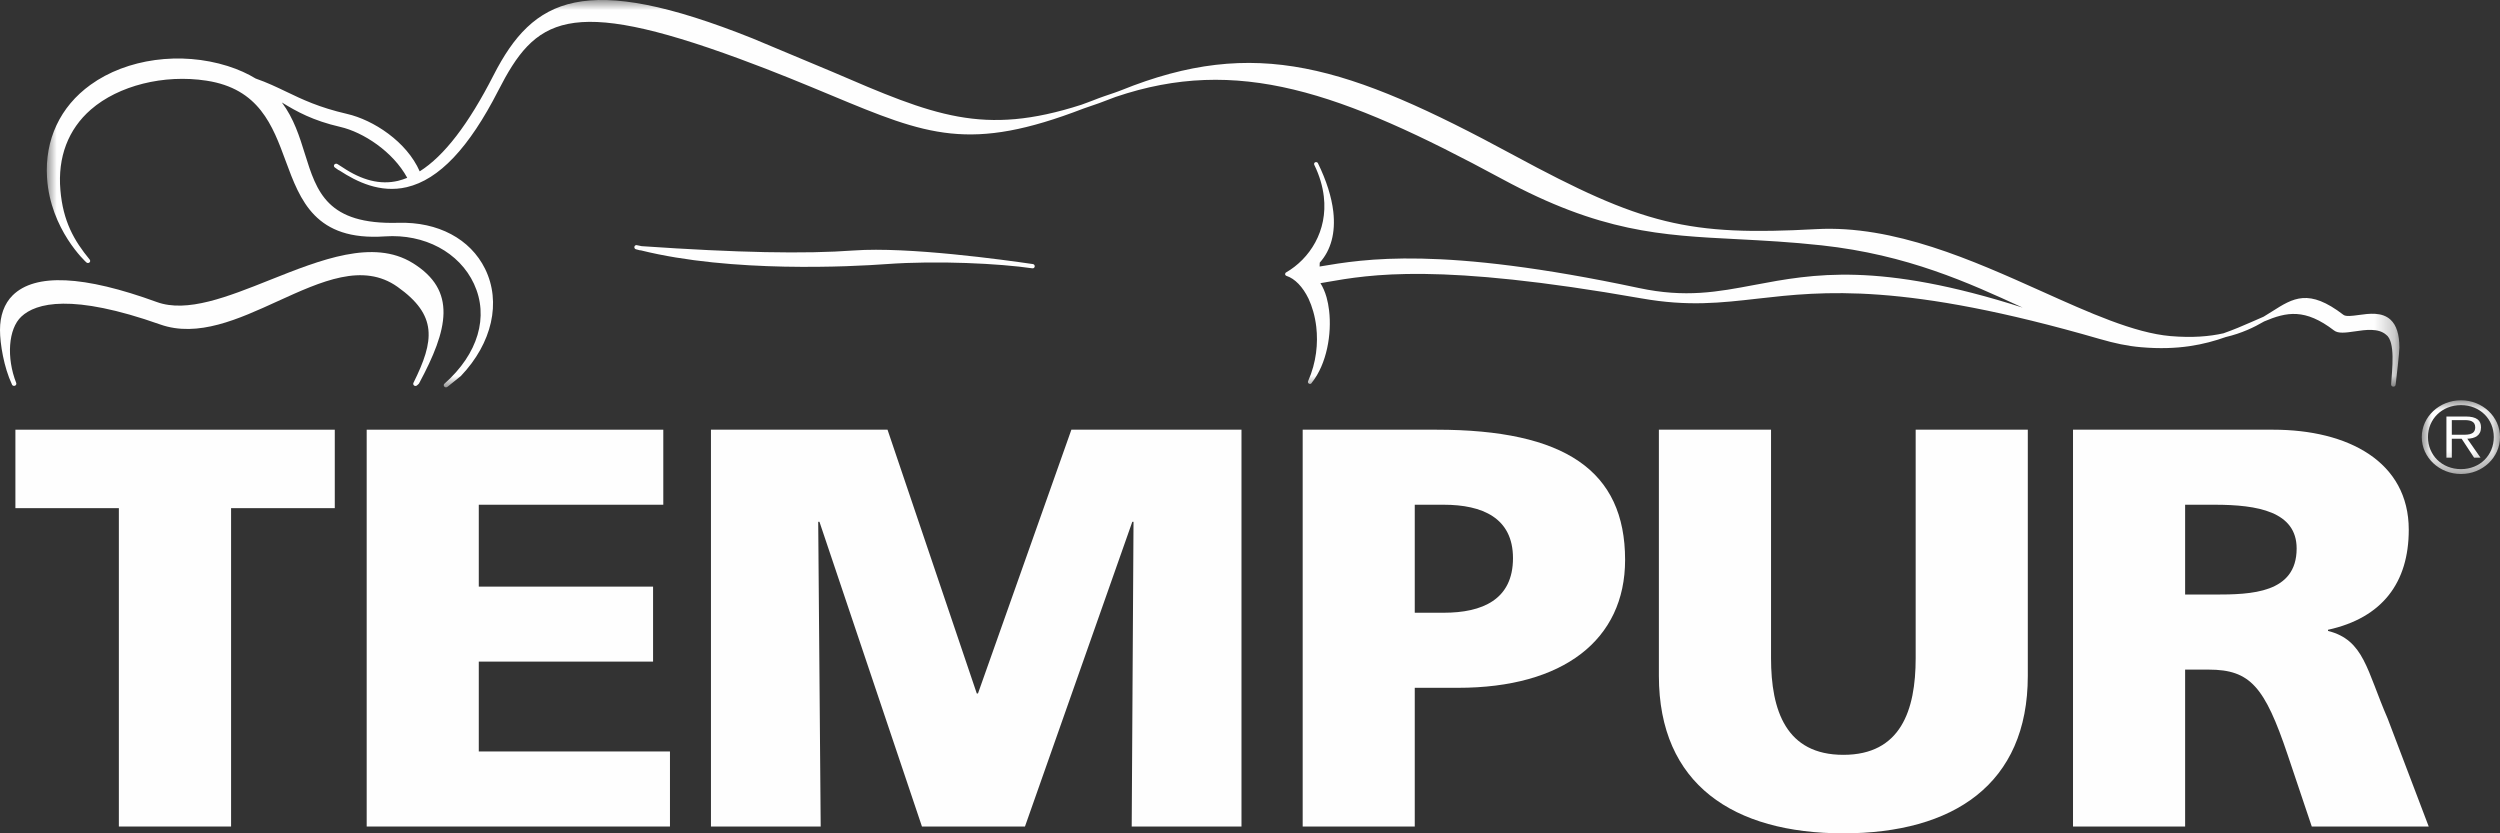
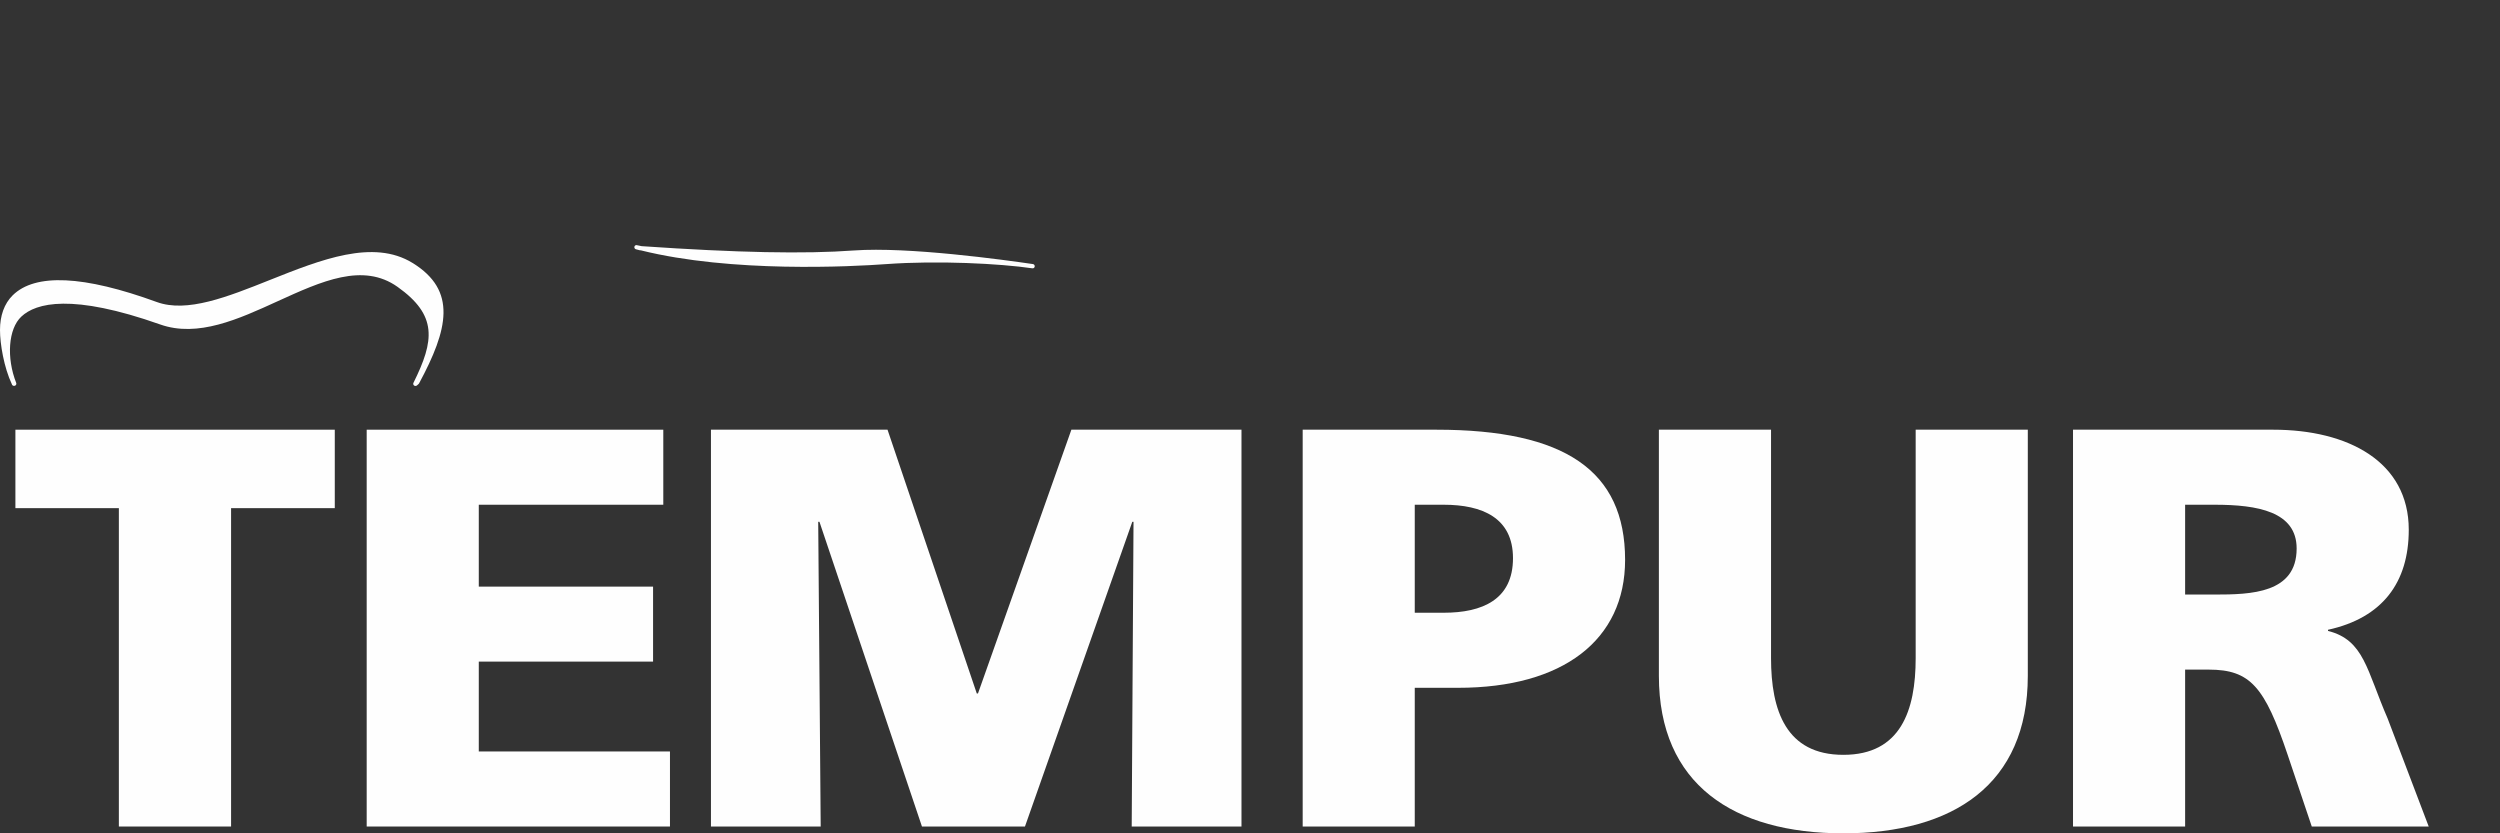
<svg xmlns="http://www.w3.org/2000/svg" xmlns:xlink="http://www.w3.org/1999/xlink" width="123px" height="41px" viewBox="0 0 123 41" version="1.1">
  <rect x="0" y="0" width="123" height="41" fill="#333333" stroke="none" />
  <title>Group 23</title>
  <defs>
-     <polygon id="path-1" points="0 0 115.748 0 115.748 19.058 0 19.058" />
    <polygon id="path-3" points="0 0 3.849 0 3.849 3.627 0 3.627" />
  </defs>
  <g id="Assets" stroke="none" stroke-width="1" fill="none" fill-rule="evenodd">
    <g id="Group-23">
      <path d="M20.299,12.938 C18.366,11.747 15.787,12.776 13.29,13.77 C11.188,14.61 9.198,15.401 7.715,14.86 C4.114,13.547 1.732,13.437 0.624,14.53 C0.206,14.943 0,15.535 0,16.237 C0,16.917 0.193,18.076 0.586,18.909 C0.587,18.911 0.587,18.913 0.587,18.915 L0.587,18.913 C0.588,18.916 0.588,18.918 0.588,18.922 C0.612,18.974 0.68,19 0.736,18.977 C0.79,18.956 0.819,18.896 0.798,18.841 C0.312,17.606 0.404,16.178 1.052,15.575 C1.769,14.903 3.535,14.427 7.886,15.965 C9.733,16.616 11.733,15.703 13.666,14.818 C15.823,13.836 17.857,12.905 19.56,14.114 C21.525,15.511 21.379,16.75 20.342,18.835 C20.318,18.884 20.333,18.94 20.375,18.969 C20.421,19 20.478,18.995 20.517,18.961 L20.595,18.892 C20.605,18.884 20.612,18.874 20.618,18.863 C22.05,16.205 22.498,14.291 20.299,12.938" id="Fill-1" fill="#FEFEFE" />
      <path d="M31.213,12.138 C31.21,12.146 31.21,12.154 31.21,12.162 C31.21,12.21 31.241,12.253 31.288,12.264 L31.475,12.313 C31.497,12.314 31.515,12.315 31.533,12.318 C35.989,13.427 41.889,13.12 43.617,12.993 C46.13,12.811 49.19,12.965 50.792,13.201 C50.848,13.21 50.901,13.171 50.908,13.112 L50.908,13.1 C50.91,13.045 50.872,13 50.822,12.993 C49.426,12.788 44.672,12.131 42.012,12.323 C39.592,12.501 36.269,12.434 31.568,12.111 C31.493,12.092 31.408,12.083 31.334,12.063 L31.334,12.061 C31.282,12.048 31.224,12.083 31.213,12.138" id="Fill-3" fill="#FEFEFE" />
      <g id="Group-7" transform="translate(2.302, 0)">
        <mask id="mask-2" fill="white">
          <use xlink:href="#path-1" />
        </mask>
        <g id="Clip-6" />
-         <path d="M115.315,15.732 C114.892,15.337 114.253,15.428 113.739,15.499 C113.419,15.543 113.12,15.582 112.998,15.492 C111.287,14.178 110.53,14.658 109.482,15.324 C109.349,15.408 109.209,15.497 109.066,15.582 C108.866,15.666 108.66,15.758 108.446,15.853 C108.042,16.032 107.59,16.222 107.095,16.398 C106.403,16.554 105.564,16.627 104.49,16.536 C102.705,16.383 100.494,15.387 98.154,14.335 C94.743,12.803 90.876,11.067 87.067,11.273 C80.754,11.618 78.524,11.073 72.164,7.631 C63.962,3.195 59.468,1.771 52.851,4.445 C52.743,4.49 52.652,4.516 52.547,4.557 C52.187,4.679 51.832,4.796 51.465,4.944 C51.264,5.025 51.096,5.079 50.904,5.153 C46.064,6.712 43.649,5.686 38.635,3.527 L34.728,1.891 C26.434,-1.424 23.929,-0.102 21.983,3.696 C20.749,6.113 19.551,7.673 18.347,8.431 C17.708,6.968 16.064,5.9 14.771,5.604 C13.392,5.286 12.571,4.891 11.779,4.51 C11.305,4.284 10.84,4.059 10.277,3.864 C9.891,3.629 9.44,3.42 8.9,3.249 C6.585,2.521 3.938,2.883 2.152,4.172 C0.654,5.251 -0.104,6.876 0.012,8.74 C0.171,11.297 1.929,12.896 1.948,12.911 C1.99,12.95 2.058,12.95 2.1,12.913 C2.143,12.879 2.147,12.814 2.111,12.772 C1.339,11.834 0.8,10.891 0.669,9.349 C0.532,7.73 1.052,6.361 2.171,5.389 C3.531,4.207 5.761,3.648 7.852,3.968 C10.442,4.362 11.11,6.17 11.754,7.921 C12.47,9.86 13.208,11.867 16.639,11.63 C18.579,11.497 20.298,12.414 21.018,13.966 C21.765,15.578 21.221,17.412 19.566,18.877 C19.521,18.916 19.518,18.982 19.559,19.023 C19.599,19.066 19.666,19.07 19.713,19.032 L20.371,18.502 C21.916,16.881 22.369,14.864 21.564,13.227 C20.838,11.753 19.246,10.907 17.3,10.962 C13.787,11.062 13.283,9.445 12.698,7.569 C12.436,6.726 12.157,5.83 11.566,5.041 C12.293,5.487 13.088,5.933 14.44,6.244 C15.563,6.502 17.034,7.456 17.734,8.749 C17.583,8.809 17.43,8.862 17.279,8.898 C16.407,9.102 15.512,8.876 14.547,8.229 C14.467,8.177 14.378,8.124 14.304,8.074 C14.254,8.039 14.184,8.051 14.147,8.097 C14.134,8.115 14.127,8.137 14.127,8.158 C14.127,8.191 14.141,8.221 14.173,8.242 L14.175,8.243 L14.342,8.361 C14.369,8.377 14.393,8.381 14.416,8.399 C15.243,8.938 16.403,9.516 17.712,9.208 C19.298,8.834 20.771,7.28 22.216,4.452 C24.028,0.911 25.608,-0.223 34.071,2.889 C35.857,3.546 37.314,4.155 38.601,4.691 C43.338,6.667 45.412,7.499 51.016,5.337 C51.509,5.177 52.041,4.982 52.587,4.768 C58.573,2.739 63.621,4.489 71.607,8.809 C76.444,11.426 79.411,11.577 83.174,11.768 C84.456,11.836 85.781,11.903 87.322,12.071 C91.551,12.534 94.556,13.913 97.208,15.132 C97.213,15.134 97.219,15.137 97.226,15.138 C90.131,12.868 86.901,13.475 84.022,14.018 C82.2,14.362 80.63,14.661 78.329,14.17 C68.557,12.091 64.821,12.743 62.623,13.113 L62.629,12.923 C63.185,12.306 63.415,11.448 63.296,10.41 C63.212,9.69 62.96,8.888 62.541,8.03 C62.522,7.992 62.483,7.972 62.44,7.977 C62.429,7.978 62.417,7.98 62.408,7.982 C62.368,8.001 62.346,8.04 62.352,8.079 C62.352,8.091 62.355,8.099 62.36,8.108 C62.624,8.651 62.772,9.173 62.83,9.667 C63.031,11.37 62.127,12.737 60.971,13.405 C60.94,13.423 60.923,13.458 60.926,13.494 C60.931,13.532 60.956,13.561 60.992,13.573 C61.41,13.71 61.795,14.111 62.079,14.698 C62.255,15.076 62.397,15.549 62.459,16.085 C62.55,16.884 62.47,17.82 62.054,18.76 C62.048,18.773 62.046,18.791 62.047,18.806 C62.051,18.833 62.068,18.862 62.099,18.877 C62.143,18.902 62.198,18.89 62.225,18.852 C62.231,18.846 62.234,18.835 62.24,18.828 L62.24,18.831 L62.24,18.828 C62.976,17.904 63.226,16.437 63.09,15.28 C63.063,15.048 63.02,14.826 62.965,14.629 C62.888,14.357 62.785,14.125 62.662,13.93 L62.661,13.932 L62.921,13.888 L62.932,13.885 C65.131,13.5 68.455,12.919 78.466,14.682 C80.755,15.085 82.344,14.902 84.184,14.692 C87.374,14.33 91.348,13.877 101.043,16.689 C101.043,16.689 101.045,16.689 101.047,16.689 C101.707,16.881 102.364,17.027 103.041,17.083 C104.867,17.243 106.157,16.954 107.203,16.583 C107.993,16.397 108.599,16.104 109.095,15.814 C110.207,15.342 111.109,15.167 112.535,16.26 C112.743,16.421 113.112,16.368 113.541,16.306 C114.087,16.224 114.708,16.137 115.088,16.463 C115.568,16.798 115.386,18.19 115.341,18.912 C115.338,18.971 115.385,19.021 115.449,19.026 C115.508,19.027 115.56,18.985 115.564,18.925 C115.565,18.916 115.564,18.906 115.565,18.897 C115.565,18.895 115.568,18.895 115.568,18.895 C115.604,18.594 115.748,17.343 115.748,17.102 C115.748,16.449 115.602,15.998 115.315,15.732" id="Fill-5" fill="#FEFEFE" mask="url(#mask-2)" />
+         <path d="M115.315,15.732 C114.892,15.337 114.253,15.428 113.739,15.499 C113.419,15.543 113.12,15.582 112.998,15.492 C111.287,14.178 110.53,14.658 109.482,15.324 C109.349,15.408 109.209,15.497 109.066,15.582 C108.866,15.666 108.66,15.758 108.446,15.853 C108.042,16.032 107.59,16.222 107.095,16.398 C106.403,16.554 105.564,16.627 104.49,16.536 C102.705,16.383 100.494,15.387 98.154,14.335 C94.743,12.803 90.876,11.067 87.067,11.273 C80.754,11.618 78.524,11.073 72.164,7.631 C63.962,3.195 59.468,1.771 52.851,4.445 C52.743,4.49 52.652,4.516 52.547,4.557 C52.187,4.679 51.832,4.796 51.465,4.944 C51.264,5.025 51.096,5.079 50.904,5.153 C46.064,6.712 43.649,5.686 38.635,3.527 L34.728,1.891 C26.434,-1.424 23.929,-0.102 21.983,3.696 C20.749,6.113 19.551,7.673 18.347,8.431 C13.392,5.286 12.571,4.891 11.779,4.51 C11.305,4.284 10.84,4.059 10.277,3.864 C9.891,3.629 9.44,3.42 8.9,3.249 C6.585,2.521 3.938,2.883 2.152,4.172 C0.654,5.251 -0.104,6.876 0.012,8.74 C0.171,11.297 1.929,12.896 1.948,12.911 C1.99,12.95 2.058,12.95 2.1,12.913 C2.143,12.879 2.147,12.814 2.111,12.772 C1.339,11.834 0.8,10.891 0.669,9.349 C0.532,7.73 1.052,6.361 2.171,5.389 C3.531,4.207 5.761,3.648 7.852,3.968 C10.442,4.362 11.11,6.17 11.754,7.921 C12.47,9.86 13.208,11.867 16.639,11.63 C18.579,11.497 20.298,12.414 21.018,13.966 C21.765,15.578 21.221,17.412 19.566,18.877 C19.521,18.916 19.518,18.982 19.559,19.023 C19.599,19.066 19.666,19.07 19.713,19.032 L20.371,18.502 C21.916,16.881 22.369,14.864 21.564,13.227 C20.838,11.753 19.246,10.907 17.3,10.962 C13.787,11.062 13.283,9.445 12.698,7.569 C12.436,6.726 12.157,5.83 11.566,5.041 C12.293,5.487 13.088,5.933 14.44,6.244 C15.563,6.502 17.034,7.456 17.734,8.749 C17.583,8.809 17.43,8.862 17.279,8.898 C16.407,9.102 15.512,8.876 14.547,8.229 C14.467,8.177 14.378,8.124 14.304,8.074 C14.254,8.039 14.184,8.051 14.147,8.097 C14.134,8.115 14.127,8.137 14.127,8.158 C14.127,8.191 14.141,8.221 14.173,8.242 L14.175,8.243 L14.342,8.361 C14.369,8.377 14.393,8.381 14.416,8.399 C15.243,8.938 16.403,9.516 17.712,9.208 C19.298,8.834 20.771,7.28 22.216,4.452 C24.028,0.911 25.608,-0.223 34.071,2.889 C35.857,3.546 37.314,4.155 38.601,4.691 C43.338,6.667 45.412,7.499 51.016,5.337 C51.509,5.177 52.041,4.982 52.587,4.768 C58.573,2.739 63.621,4.489 71.607,8.809 C76.444,11.426 79.411,11.577 83.174,11.768 C84.456,11.836 85.781,11.903 87.322,12.071 C91.551,12.534 94.556,13.913 97.208,15.132 C97.213,15.134 97.219,15.137 97.226,15.138 C90.131,12.868 86.901,13.475 84.022,14.018 C82.2,14.362 80.63,14.661 78.329,14.17 C68.557,12.091 64.821,12.743 62.623,13.113 L62.629,12.923 C63.185,12.306 63.415,11.448 63.296,10.41 C63.212,9.69 62.96,8.888 62.541,8.03 C62.522,7.992 62.483,7.972 62.44,7.977 C62.429,7.978 62.417,7.98 62.408,7.982 C62.368,8.001 62.346,8.04 62.352,8.079 C62.352,8.091 62.355,8.099 62.36,8.108 C62.624,8.651 62.772,9.173 62.83,9.667 C63.031,11.37 62.127,12.737 60.971,13.405 C60.94,13.423 60.923,13.458 60.926,13.494 C60.931,13.532 60.956,13.561 60.992,13.573 C61.41,13.71 61.795,14.111 62.079,14.698 C62.255,15.076 62.397,15.549 62.459,16.085 C62.55,16.884 62.47,17.82 62.054,18.76 C62.048,18.773 62.046,18.791 62.047,18.806 C62.051,18.833 62.068,18.862 62.099,18.877 C62.143,18.902 62.198,18.89 62.225,18.852 C62.231,18.846 62.234,18.835 62.24,18.828 L62.24,18.831 L62.24,18.828 C62.976,17.904 63.226,16.437 63.09,15.28 C63.063,15.048 63.02,14.826 62.965,14.629 C62.888,14.357 62.785,14.125 62.662,13.93 L62.661,13.932 L62.921,13.888 L62.932,13.885 C65.131,13.5 68.455,12.919 78.466,14.682 C80.755,15.085 82.344,14.902 84.184,14.692 C87.374,14.33 91.348,13.877 101.043,16.689 C101.043,16.689 101.045,16.689 101.047,16.689 C101.707,16.881 102.364,17.027 103.041,17.083 C104.867,17.243 106.157,16.954 107.203,16.583 C107.993,16.397 108.599,16.104 109.095,15.814 C110.207,15.342 111.109,15.167 112.535,16.26 C112.743,16.421 113.112,16.368 113.541,16.306 C114.087,16.224 114.708,16.137 115.088,16.463 C115.568,16.798 115.386,18.19 115.341,18.912 C115.338,18.971 115.385,19.021 115.449,19.026 C115.508,19.027 115.56,18.985 115.564,18.925 C115.565,18.916 115.564,18.906 115.565,18.897 C115.565,18.895 115.568,18.895 115.568,18.895 C115.604,18.594 115.748,17.343 115.748,17.102 C115.748,16.449 115.602,15.998 115.315,15.732" id="Fill-5" fill="#FEFEFE" mask="url(#mask-2)" />
      </g>
      <polygon id="Fill-8" fill="#FEFEFE" points="5.848 25.001 0.758 25.001 0.758 21.141 16.471 21.141 16.471 25.001 11.369 25.001 11.369 40.665 5.848 40.665" />
      <polygon id="Fill-10" fill="#FEFEFE" points="18.041 21.141 32.634 21.141 32.634 24.833 23.556 24.833 23.556 28.862 32.131 28.862 32.131 32.551 23.556 32.551 23.556 36.972 32.962 36.972 32.962 40.665 18.041 40.665" />
      <polygon id="Fill-12" fill="#FEFEFE" points="34.979 21.141 43.666 21.141 48.058 34.12 48.116 34.12 52.712 21.141 61.081 21.141 61.081 40.665 55.68 40.665 55.769 25.673 55.709 25.673 50.428 40.665 45.36 40.665 40.317 25.673 40.256 25.673 40.378 40.665 34.979 40.665" />
      <path d="M64.092,21.141 L70.672,21.141 C76.988,21.141 79.955,23.154 79.955,27.545 C79.955,31.49 76.901,33.84 71.742,33.84 L69.606,33.84 L69.606,40.665 L64.092,40.665 L64.092,21.141 Z M69.606,30.147 L71.03,30.147 C72.927,30.147 74.439,29.504 74.439,27.462 C74.439,25.476 72.927,24.833 71.03,24.833 L69.606,24.833 L69.606,30.147 Z" id="Fill-14" fill="#FEFEFE" />
      <path d="M99.768,33.252 C99.768,38.595 96.093,41 90.693,41 C85.295,41 81.617,38.595 81.617,33.252 L81.617,21.141 L87.135,21.141 L87.135,32.383 C87.135,34.957 87.874,37.138 90.693,37.138 C93.512,37.138 94.251,34.957 94.251,32.383 L94.251,21.141 L99.768,21.141 L99.768,33.252 Z" id="Fill-16" fill="#FEFEFE" />
      <path d="M101.992,21.141 L111.841,21.141 C115.518,21.141 118.511,22.707 118.511,26.064 C118.511,28.666 117.208,30.401 114.538,30.985 L114.538,31.041 C116.318,31.49 116.438,32.972 117.472,35.35 L119.493,40.665 L113.739,40.665 L112.553,37.138 C111.423,33.784 110.714,32.945 108.667,32.945 L107.508,32.945 L107.508,40.665 L101.992,40.665 L101.992,21.141 Z M107.508,29.252 L108.962,29.252 C110.744,29.252 112.995,29.196 112.995,26.986 C112.995,25.168 111.069,24.833 108.962,24.833 L107.508,24.833 L107.508,29.252 Z" id="Fill-18" fill="#FEFEFE" />
      <g id="Group-22" transform="translate(119.151, 19.694)">
        <mask id="mask-4" fill="white">
          <use xlink:href="#path-3" />
        </mask>
        <g id="Clip-21" />
-         <path d="M0,1.809 C0,0.813 0.863,0 1.93,0 C2.991,0 3.849,0.813 3.849,1.809 C3.849,2.813 2.991,3.627 1.93,3.627 C0.863,3.627 0,2.813 0,1.809 L0,1.809 Z M3.544,1.809 C3.544,0.928 2.864,0.238 1.93,0.238 C0.992,0.238 0.305,0.928 0.305,1.809 C0.305,2.7 0.992,3.387 1.93,3.387 C2.864,3.387 3.544,2.7 3.544,1.809 L3.544,1.809 Z M2.89,2.823 L2.574,2.823 L1.961,1.891 L1.478,1.891 L1.478,2.823 L1.213,2.823 L1.213,0.798 L2.153,0.798 C2.721,0.798 2.915,0.999 2.915,1.335 C2.915,1.731 2.62,1.881 2.24,1.891 L2.89,2.823 Z M1.879,1.694 C2.185,1.694 2.63,1.742 2.63,1.331 C2.63,1.014 2.356,0.975 2.092,0.975 L1.478,0.975 L1.478,1.694 L1.879,1.694 Z" id="Fill-20" fill="#FEFEFE" mask="url(#mask-4)" />
      </g>
    </g>
  </g>
</svg>